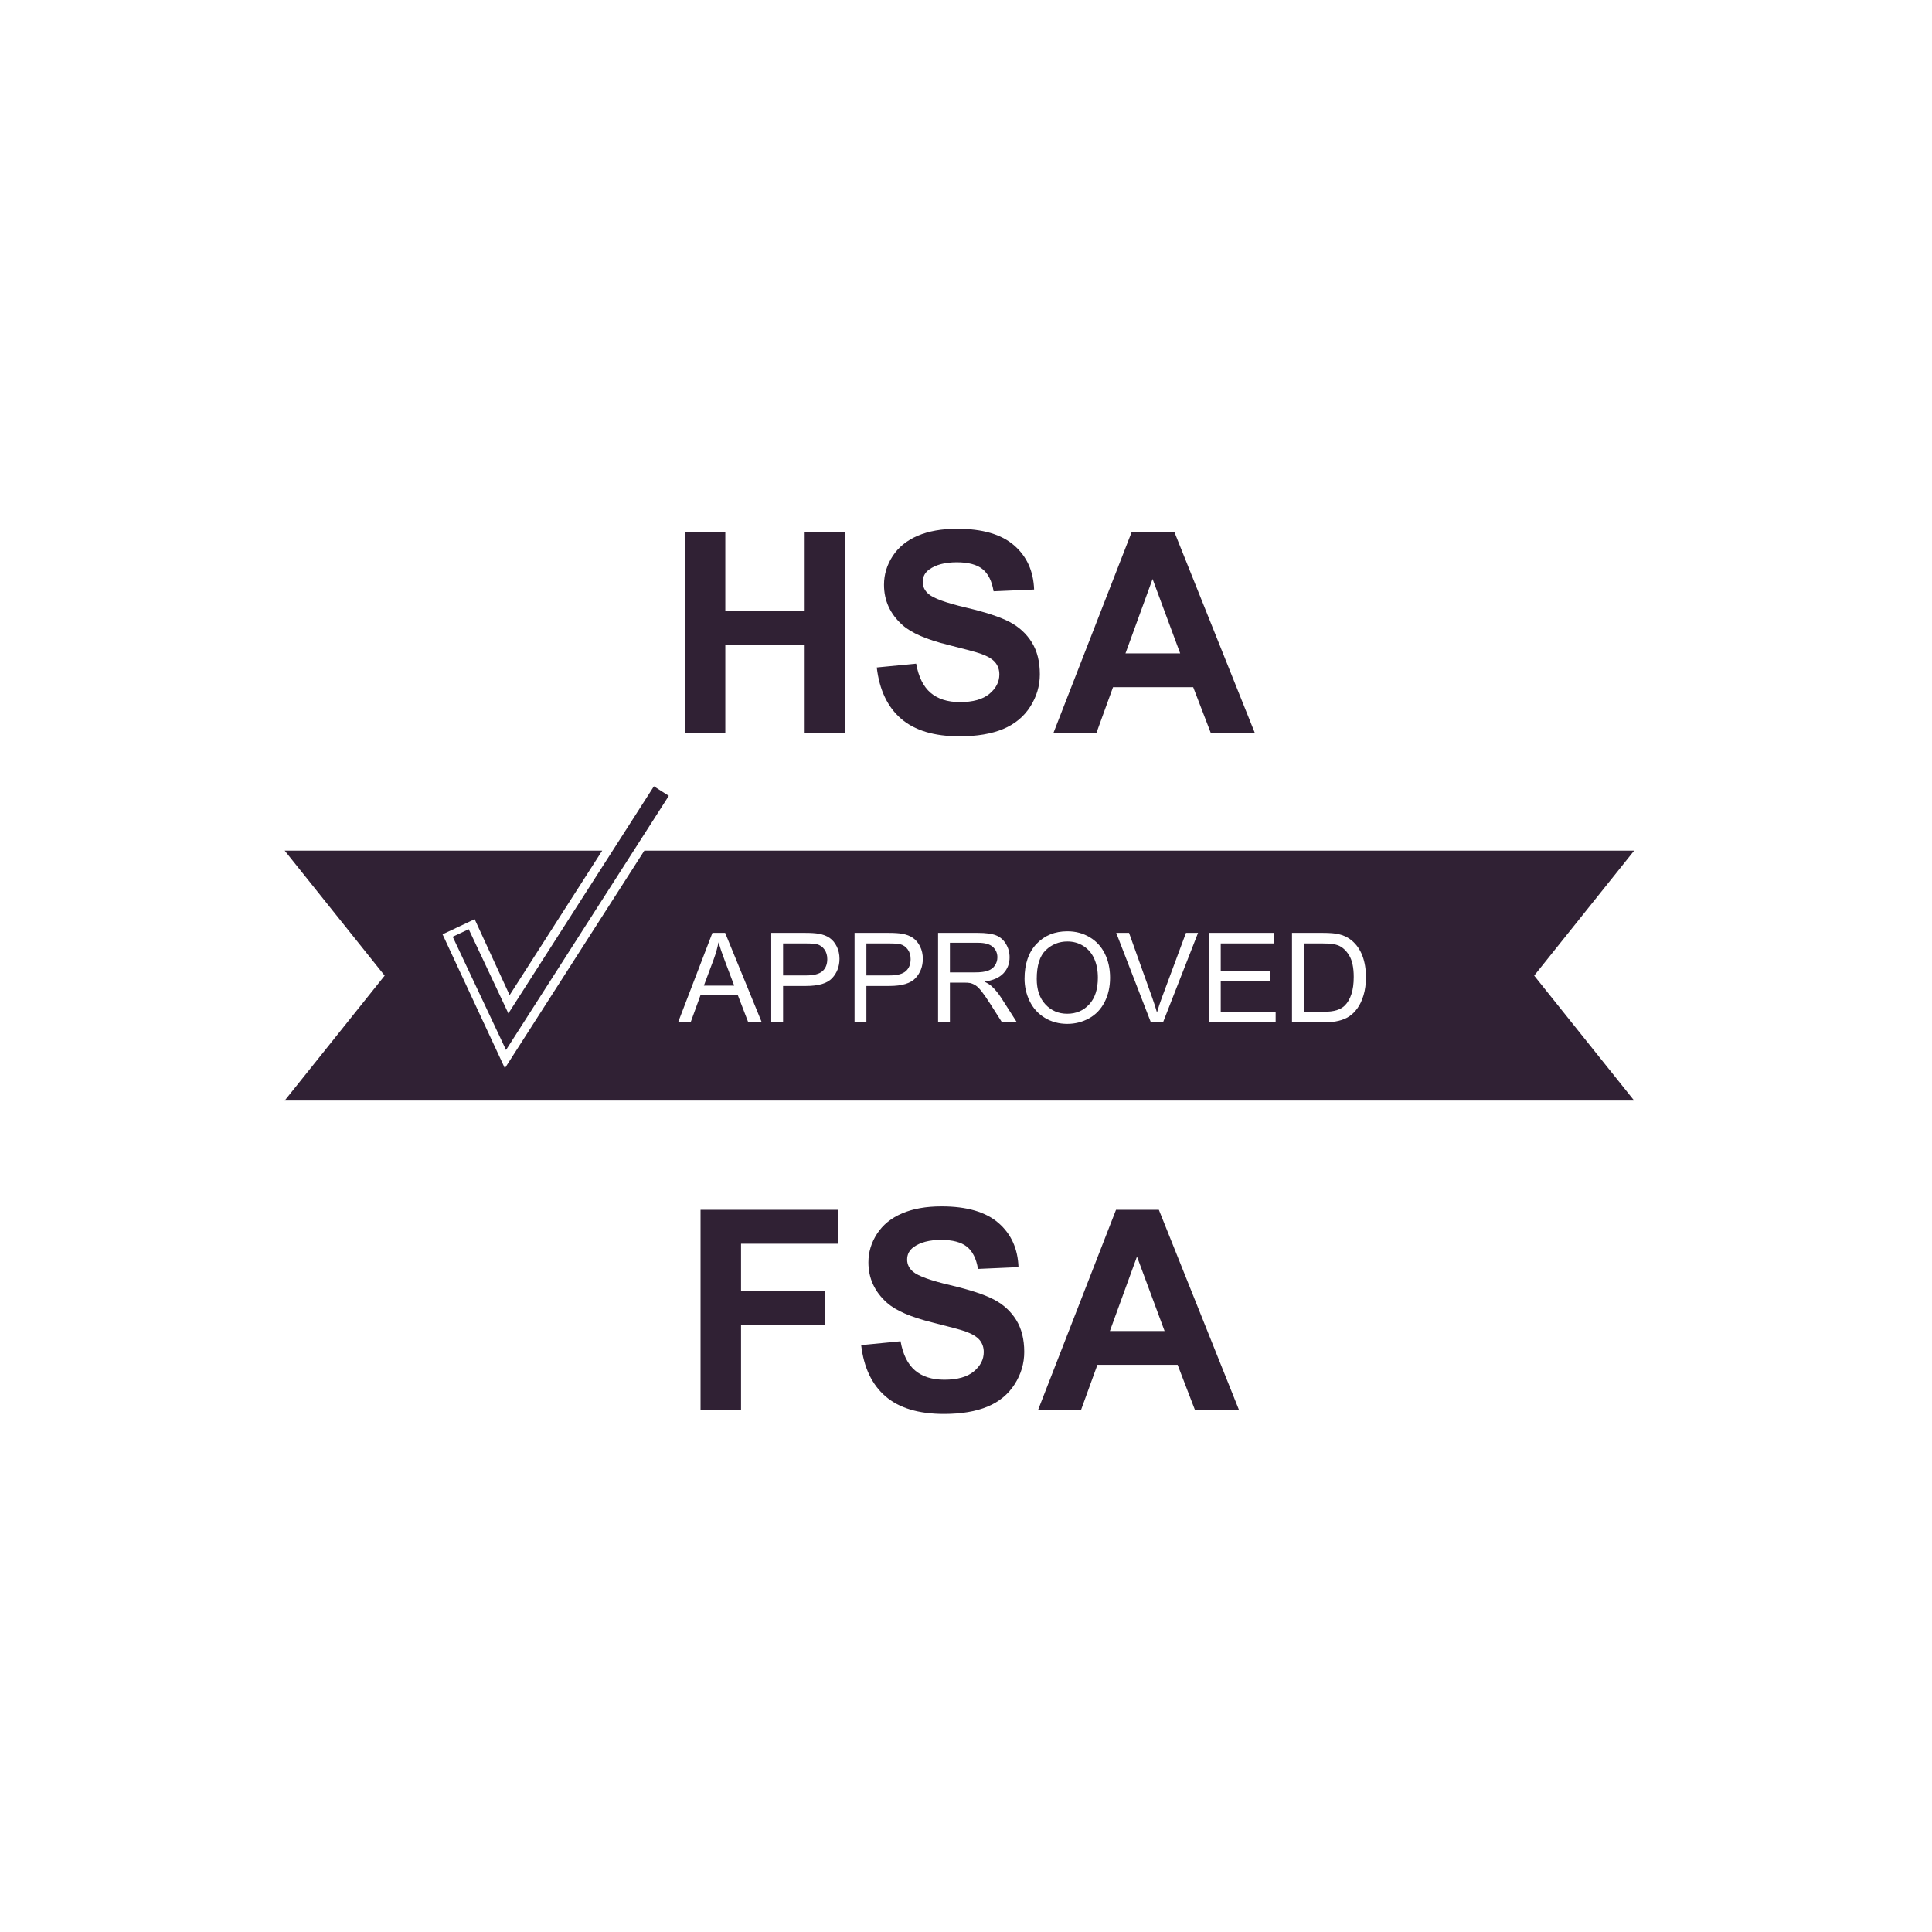
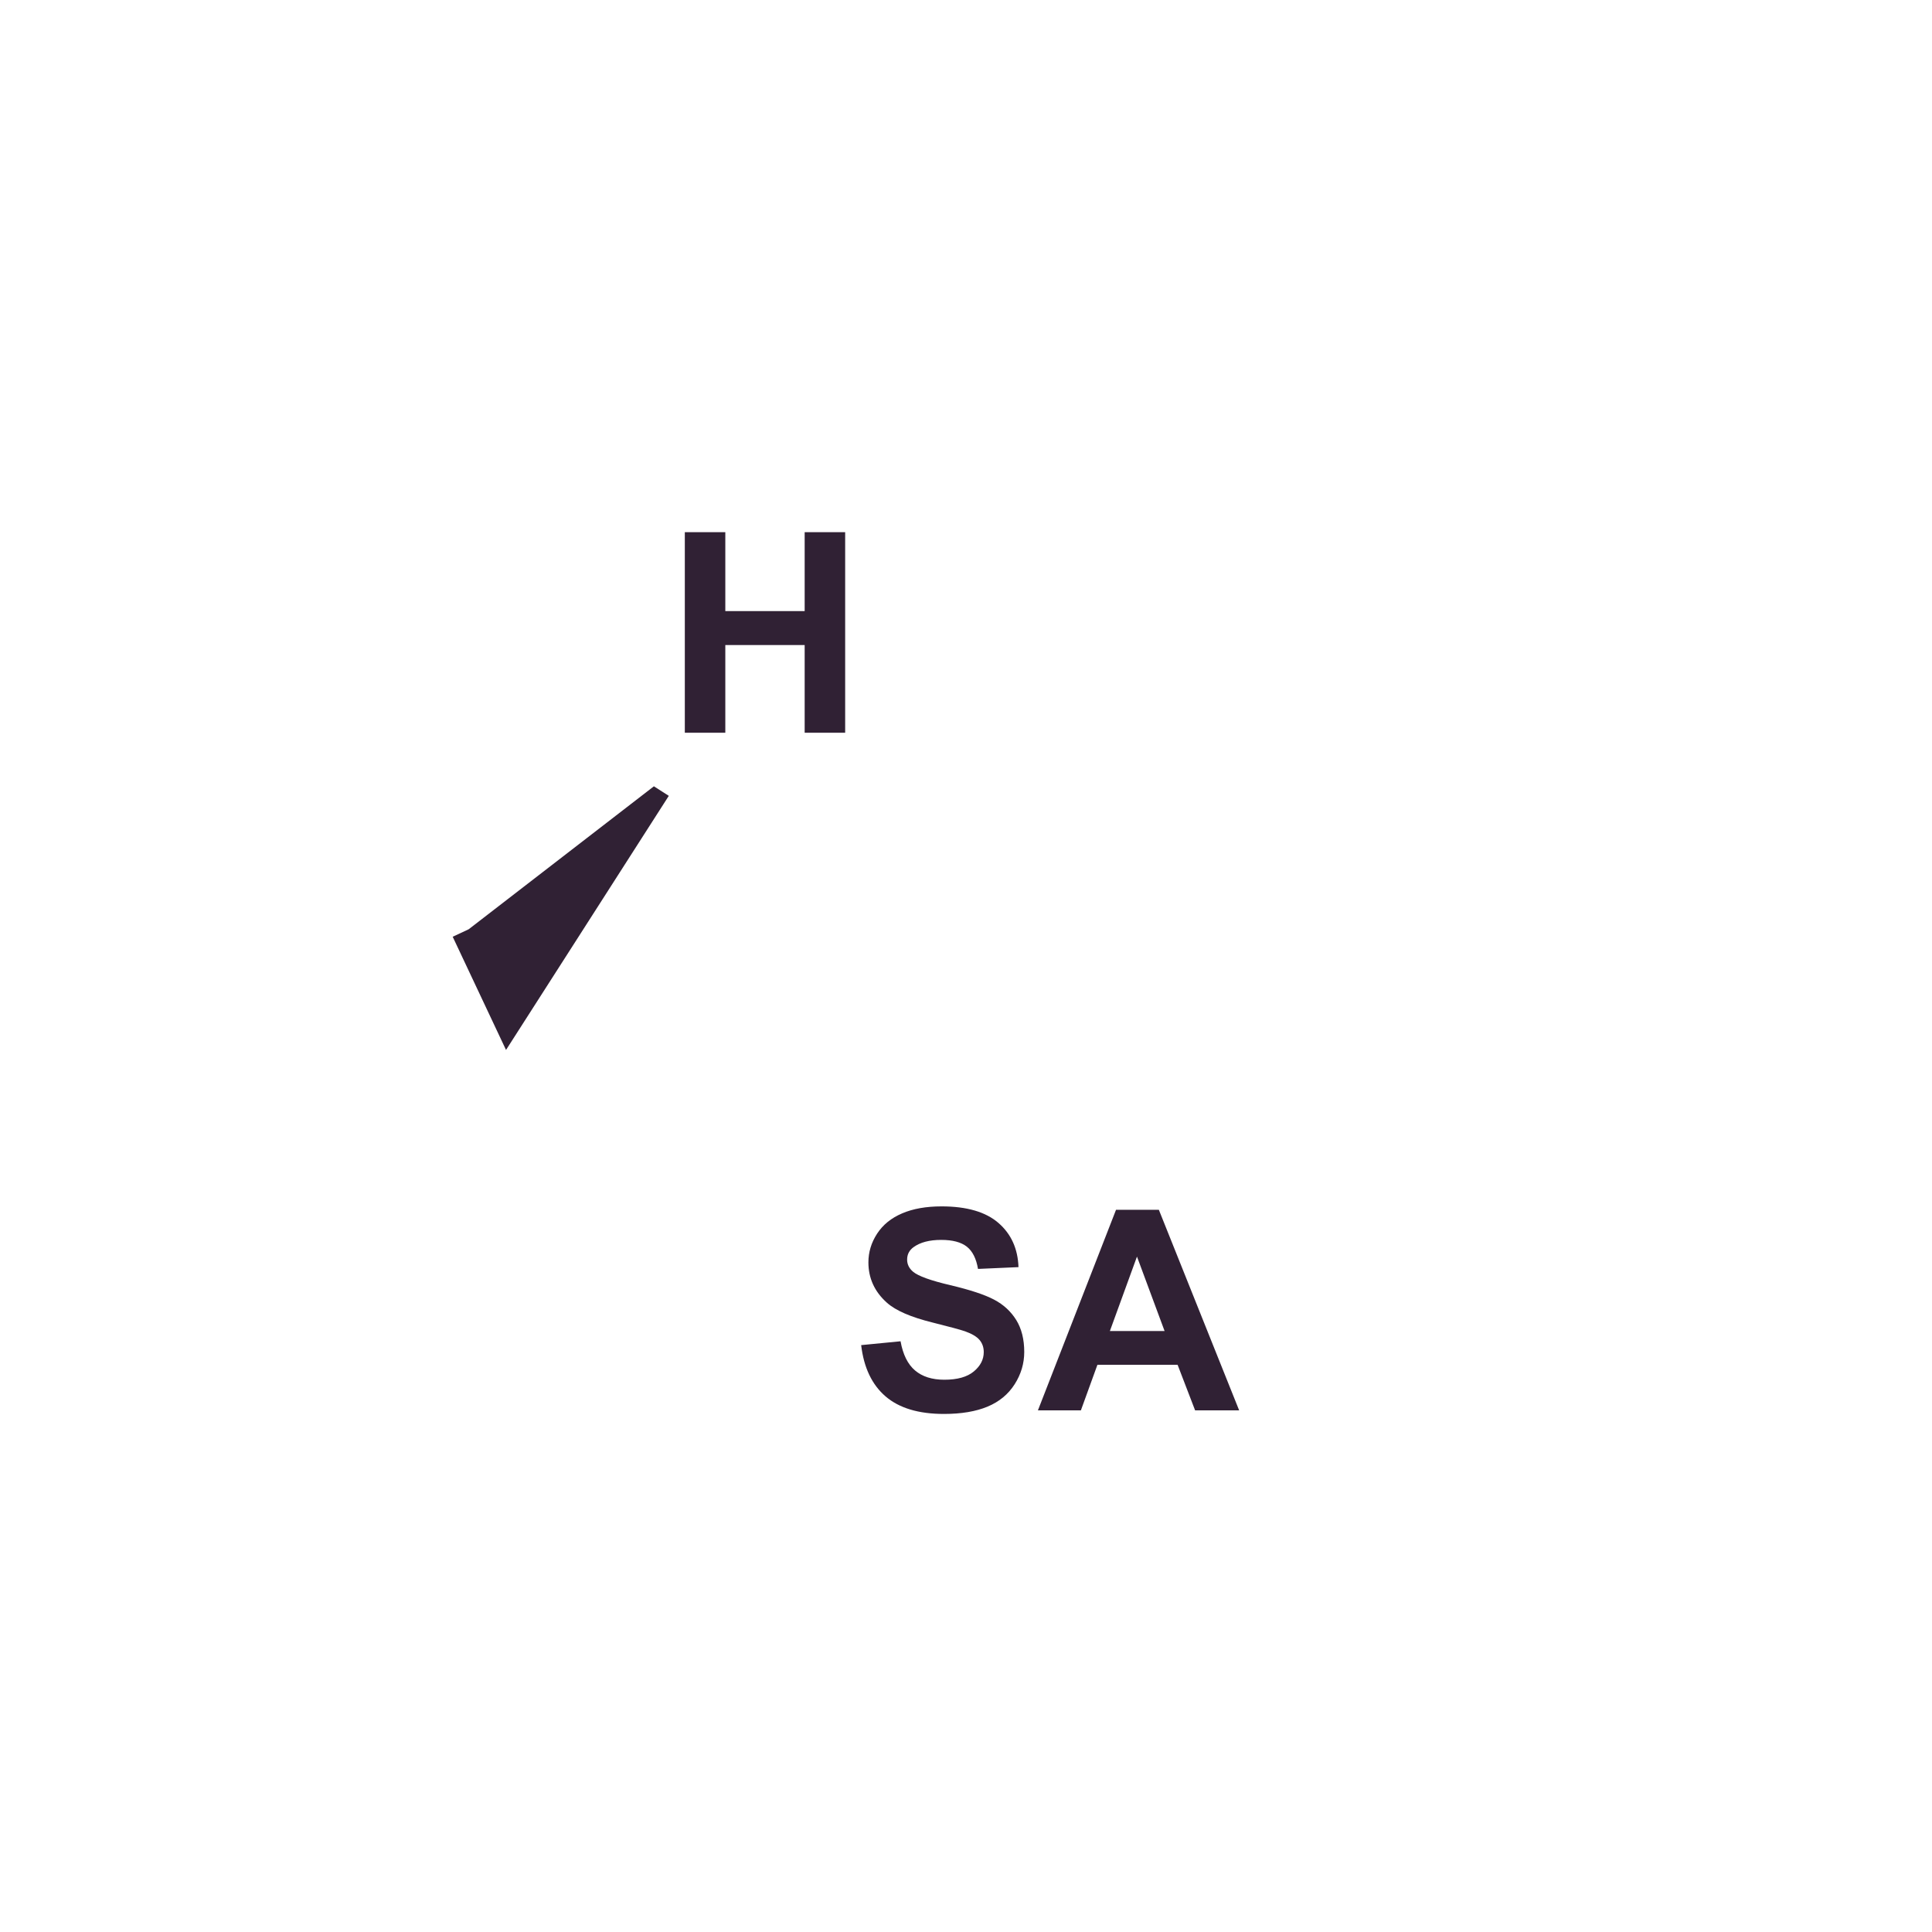
<svg xmlns="http://www.w3.org/2000/svg" width="95" height="95" viewBox="0 0 95 95" fill="none">
  <path fill-rule="evenodd" clip-rule="evenodd" d="M39.567 26.168V30.049H35.665V26.168H33.674V36.03H35.665V31.718H39.567V36.03H41.558V26.168H39.567Z" fill="#302134" />
-   <path fill-rule="evenodd" clip-rule="evenodd" d="M43.112 32.821L45.049 32.633C45.166 33.283 45.403 33.761 45.76 34.066C46.116 34.37 46.597 34.523 47.202 34.523C47.843 34.523 48.327 34.388 48.652 34.116C48.977 33.845 49.14 33.527 49.14 33.165C49.14 32.931 49.071 32.732 48.935 32.569C48.798 32.405 48.559 32.263 48.218 32.142C47.985 32.061 47.453 31.918 46.623 31.711C45.556 31.447 44.807 31.121 44.377 30.735C43.771 30.194 43.468 29.532 43.468 28.752C43.468 28.249 43.611 27.779 43.895 27.342C44.18 26.905 44.59 26.572 45.127 26.343C45.663 26.114 46.309 26 47.067 26C48.305 26 49.237 26.271 49.863 26.814C50.489 27.356 50.817 28.081 50.849 28.987L48.857 29.074C48.772 28.567 48.589 28.203 48.309 27.981C48.029 27.759 47.608 27.648 47.047 27.648C46.469 27.648 46.016 27.767 45.688 28.005C45.478 28.157 45.373 28.361 45.373 28.616C45.373 28.85 45.471 29.05 45.668 29.215C45.919 29.427 46.529 29.646 47.498 29.875C48.467 30.103 49.184 30.34 49.648 30.584C50.112 30.829 50.474 31.163 50.737 31.587C51 32.011 51.131 32.535 51.131 33.157C51.131 33.723 50.974 34.252 50.66 34.745C50.346 35.239 49.902 35.605 49.328 35.846C48.754 36.085 48.039 36.206 47.182 36.206C45.935 36.206 44.977 35.917 44.309 35.341C43.641 34.764 43.242 33.925 43.112 32.821Z" fill="#302134" />
-   <path fill-rule="evenodd" clip-rule="evenodd" d="M58.032 32.128L56.674 28.469L55.342 32.128H58.032ZM61.699 36.031H59.533L58.672 33.79H54.729L53.916 36.031H51.803L55.644 26.168H57.75L61.699 36.031Z" fill="#302134" />
-   <path fill-rule="evenodd" clip-rule="evenodd" d="M34.447 69.35V59.488H41.208V61.157H36.438V63.491H40.555V65.16H36.438V69.35H34.447Z" fill="#302134" />
  <path fill-rule="evenodd" clip-rule="evenodd" d="M42.345 66.142L44.282 65.953C44.399 66.604 44.635 67.081 44.992 67.386C45.349 67.691 45.83 67.844 46.435 67.844C47.076 67.844 47.559 67.708 47.885 67.436C48.21 67.165 48.373 66.848 48.373 66.485C48.373 66.252 48.304 66.053 48.167 65.889C48.03 65.726 47.791 65.583 47.451 65.462C47.218 65.382 46.685 65.238 45.856 65.031C44.789 64.767 44.04 64.442 43.61 64.056C43.003 63.514 42.701 62.852 42.701 62.072C42.701 61.569 42.844 61.099 43.128 60.663C43.413 60.225 43.823 59.892 44.359 59.664C44.895 59.434 45.542 59.32 46.3 59.32C47.538 59.32 48.47 59.592 49.095 60.134C49.721 60.677 50.049 61.401 50.081 62.307L48.09 62.395C48.005 61.888 47.822 61.523 47.541 61.301C47.261 61.08 46.84 60.968 46.28 60.968C45.702 60.968 45.248 61.087 44.921 61.325C44.711 61.477 44.605 61.681 44.605 61.937C44.605 62.17 44.703 62.37 44.901 62.536C45.152 62.747 45.762 62.967 46.731 63.195C47.7 63.424 48.416 63.66 48.88 63.905C49.345 64.149 49.707 64.484 49.97 64.907C50.232 65.331 50.364 65.855 50.364 66.478C50.364 67.043 50.207 67.572 49.893 68.065C49.578 68.559 49.135 68.926 48.561 69.166C47.987 69.405 47.272 69.526 46.415 69.526C45.168 69.526 44.21 69.237 43.542 68.661C42.874 68.085 42.474 67.245 42.345 66.142Z" fill="#302134" />
  <path fill-rule="evenodd" clip-rule="evenodd" d="M57.265 65.449L55.907 61.789L54.575 65.449H57.265ZM60.932 69.351H58.766L57.905 67.11H53.962L53.149 69.351H51.036L54.877 59.488H56.983L60.932 69.351Z" fill="#302134" />
-   <path fill-rule="evenodd" clip-rule="evenodd" d="M80.354 54.117L75.439 47.973L80.354 41.829H31.682L24.825 52.526L21.761 45.943L23.34 45.2L25.059 48.932L29.611 41.829H13.999L18.915 47.973L13.999 54.117H80.354ZM53.549 50.074C53.219 50.255 52.864 50.345 52.481 50.345C52.068 50.345 51.697 50.245 51.371 50.045C51.045 49.845 50.798 49.572 50.63 49.226C50.462 48.88 50.379 48.514 50.379 48.128C50.379 47.398 50.575 46.827 50.967 46.413C51.358 46.001 51.864 45.794 52.484 45.794C52.891 45.794 53.256 45.891 53.582 46.085C53.908 46.279 54.157 46.55 54.328 46.897C54.499 47.243 54.584 47.637 54.584 48.077C54.584 48.523 54.494 48.922 54.314 49.274C54.134 49.626 53.879 49.892 53.549 50.074ZM33.959 50.27L34.443 48.938H36.282L36.794 50.27H37.458L35.657 45.872H35.031L33.342 50.27H33.959ZM36.102 48.464H34.611L35.093 47.174C35.196 46.896 35.275 46.616 35.331 46.334C35.398 46.572 35.502 46.876 35.642 47.246L36.102 48.464ZM38.505 48.482V50.27H37.923V45.872H39.582C39.874 45.872 40.097 45.886 40.251 45.914C40.467 45.95 40.648 46.019 40.794 46.12C40.94 46.221 41.057 46.362 41.146 46.544C41.235 46.726 41.279 46.926 41.279 47.144C41.279 47.518 41.16 47.834 40.922 48.093C40.685 48.352 40.255 48.482 39.633 48.482H38.505ZM39.642 47.963H38.505V46.391H39.63C39.894 46.391 40.075 46.404 40.172 46.43C40.325 46.472 40.447 46.558 40.54 46.689C40.633 46.82 40.679 46.978 40.679 47.162C40.679 47.416 40.6 47.613 40.443 47.753C40.285 47.893 40.017 47.963 39.642 47.963ZM42.602 48.482V50.27H42.02V45.872H43.679C43.971 45.872 44.194 45.886 44.349 45.914C44.565 45.95 44.745 46.019 44.892 46.12C45.038 46.221 45.155 46.362 45.244 46.544C45.333 46.726 45.377 46.926 45.377 47.144C45.377 47.518 45.258 47.834 45.02 48.093C44.782 48.352 44.352 48.482 43.73 48.482H42.602ZM43.739 47.963H42.602V46.391H43.727C43.991 46.391 44.172 46.404 44.27 46.43C44.422 46.472 44.545 46.558 44.638 46.689C44.731 46.82 44.777 46.978 44.777 47.162C44.777 47.416 44.698 47.613 44.54 47.753C44.382 47.893 44.115 47.963 43.739 47.963ZM46.709 48.317V50.27H46.127V45.872H48.077C48.469 45.872 48.767 45.912 48.971 45.991C49.175 46.07 49.338 46.209 49.46 46.409C49.582 46.609 49.643 46.83 49.643 47.072C49.643 47.384 49.542 47.647 49.34 47.861C49.138 48.075 48.826 48.211 48.404 48.269C48.558 48.343 48.675 48.416 48.755 48.488C48.925 48.644 49.086 48.839 49.238 49.073L50.003 50.27H49.271L48.689 49.355C48.519 49.091 48.379 48.889 48.269 48.749C48.159 48.609 48.061 48.511 47.974 48.455C47.887 48.399 47.798 48.36 47.708 48.338C47.642 48.324 47.534 48.317 47.384 48.317H46.709ZM47.96 47.813H46.709V46.358H48.101C48.427 46.358 48.666 46.425 48.817 46.559C48.968 46.693 49.043 46.864 49.043 47.072C49.043 47.214 49.004 47.345 48.926 47.466C48.848 47.587 48.734 47.675 48.584 47.73C48.434 47.785 48.226 47.813 47.96 47.813ZM52.478 49.847C52.048 49.847 51.691 49.694 51.406 49.389C51.121 49.084 50.978 48.667 50.978 48.137C50.978 47.475 51.127 47.002 51.424 46.719C51.721 46.437 52.075 46.295 52.487 46.295C52.777 46.295 53.039 46.368 53.272 46.516C53.505 46.663 53.682 46.87 53.803 47.136C53.924 47.404 53.984 47.716 53.984 48.074C53.984 48.64 53.843 49.077 53.56 49.385C53.277 49.693 52.916 49.847 52.478 49.847ZM58.91 45.872L57.188 50.27H56.591L54.887 45.872H55.517L56.66 49.067C56.752 49.323 56.829 49.563 56.891 49.787C56.959 49.547 57.038 49.307 57.128 49.067L58.316 45.872H58.91ZM62.726 50.27V49.751H60.026V48.254H62.459V47.738H60.026V46.391H62.624V45.872H59.444V50.27H62.726ZM65.824 50.195C65.619 50.245 65.383 50.27 65.117 50.27H63.53V45.872H65.045C65.387 45.872 65.648 45.893 65.828 45.935C66.08 45.993 66.295 46.098 66.473 46.25C66.705 46.446 66.879 46.697 66.994 47.002C67.109 47.306 67.166 47.655 67.166 48.047C67.166 48.381 67.127 48.677 67.049 48.935C66.971 49.193 66.871 49.407 66.749 49.575C66.627 49.745 66.494 49.877 66.349 49.974C66.204 50.072 66.029 50.145 65.824 50.195ZM65.051 49.751H64.112V46.391H65.036C65.382 46.391 65.633 46.421 65.789 46.481C66.005 46.565 66.189 46.73 66.34 46.977C66.491 47.224 66.566 47.578 66.566 48.038C66.566 48.37 66.528 48.652 66.451 48.885C66.374 49.118 66.266 49.304 66.128 49.442C66.03 49.54 65.899 49.616 65.734 49.67C65.569 49.724 65.341 49.751 65.051 49.751Z" fill="#302134" />
-   <path fill-rule="evenodd" clip-rule="evenodd" d="M24.882 51.628L22.26 46.062L23.048 45.692L24.998 49.831L32.153 38.664L32.886 39.133L24.882 51.628Z" fill="#302134" />
+   <path fill-rule="evenodd" clip-rule="evenodd" d="M24.882 51.628L22.26 46.062L23.048 45.692L32.153 38.664L32.886 39.133L24.882 51.628Z" fill="#302134" />
</svg>